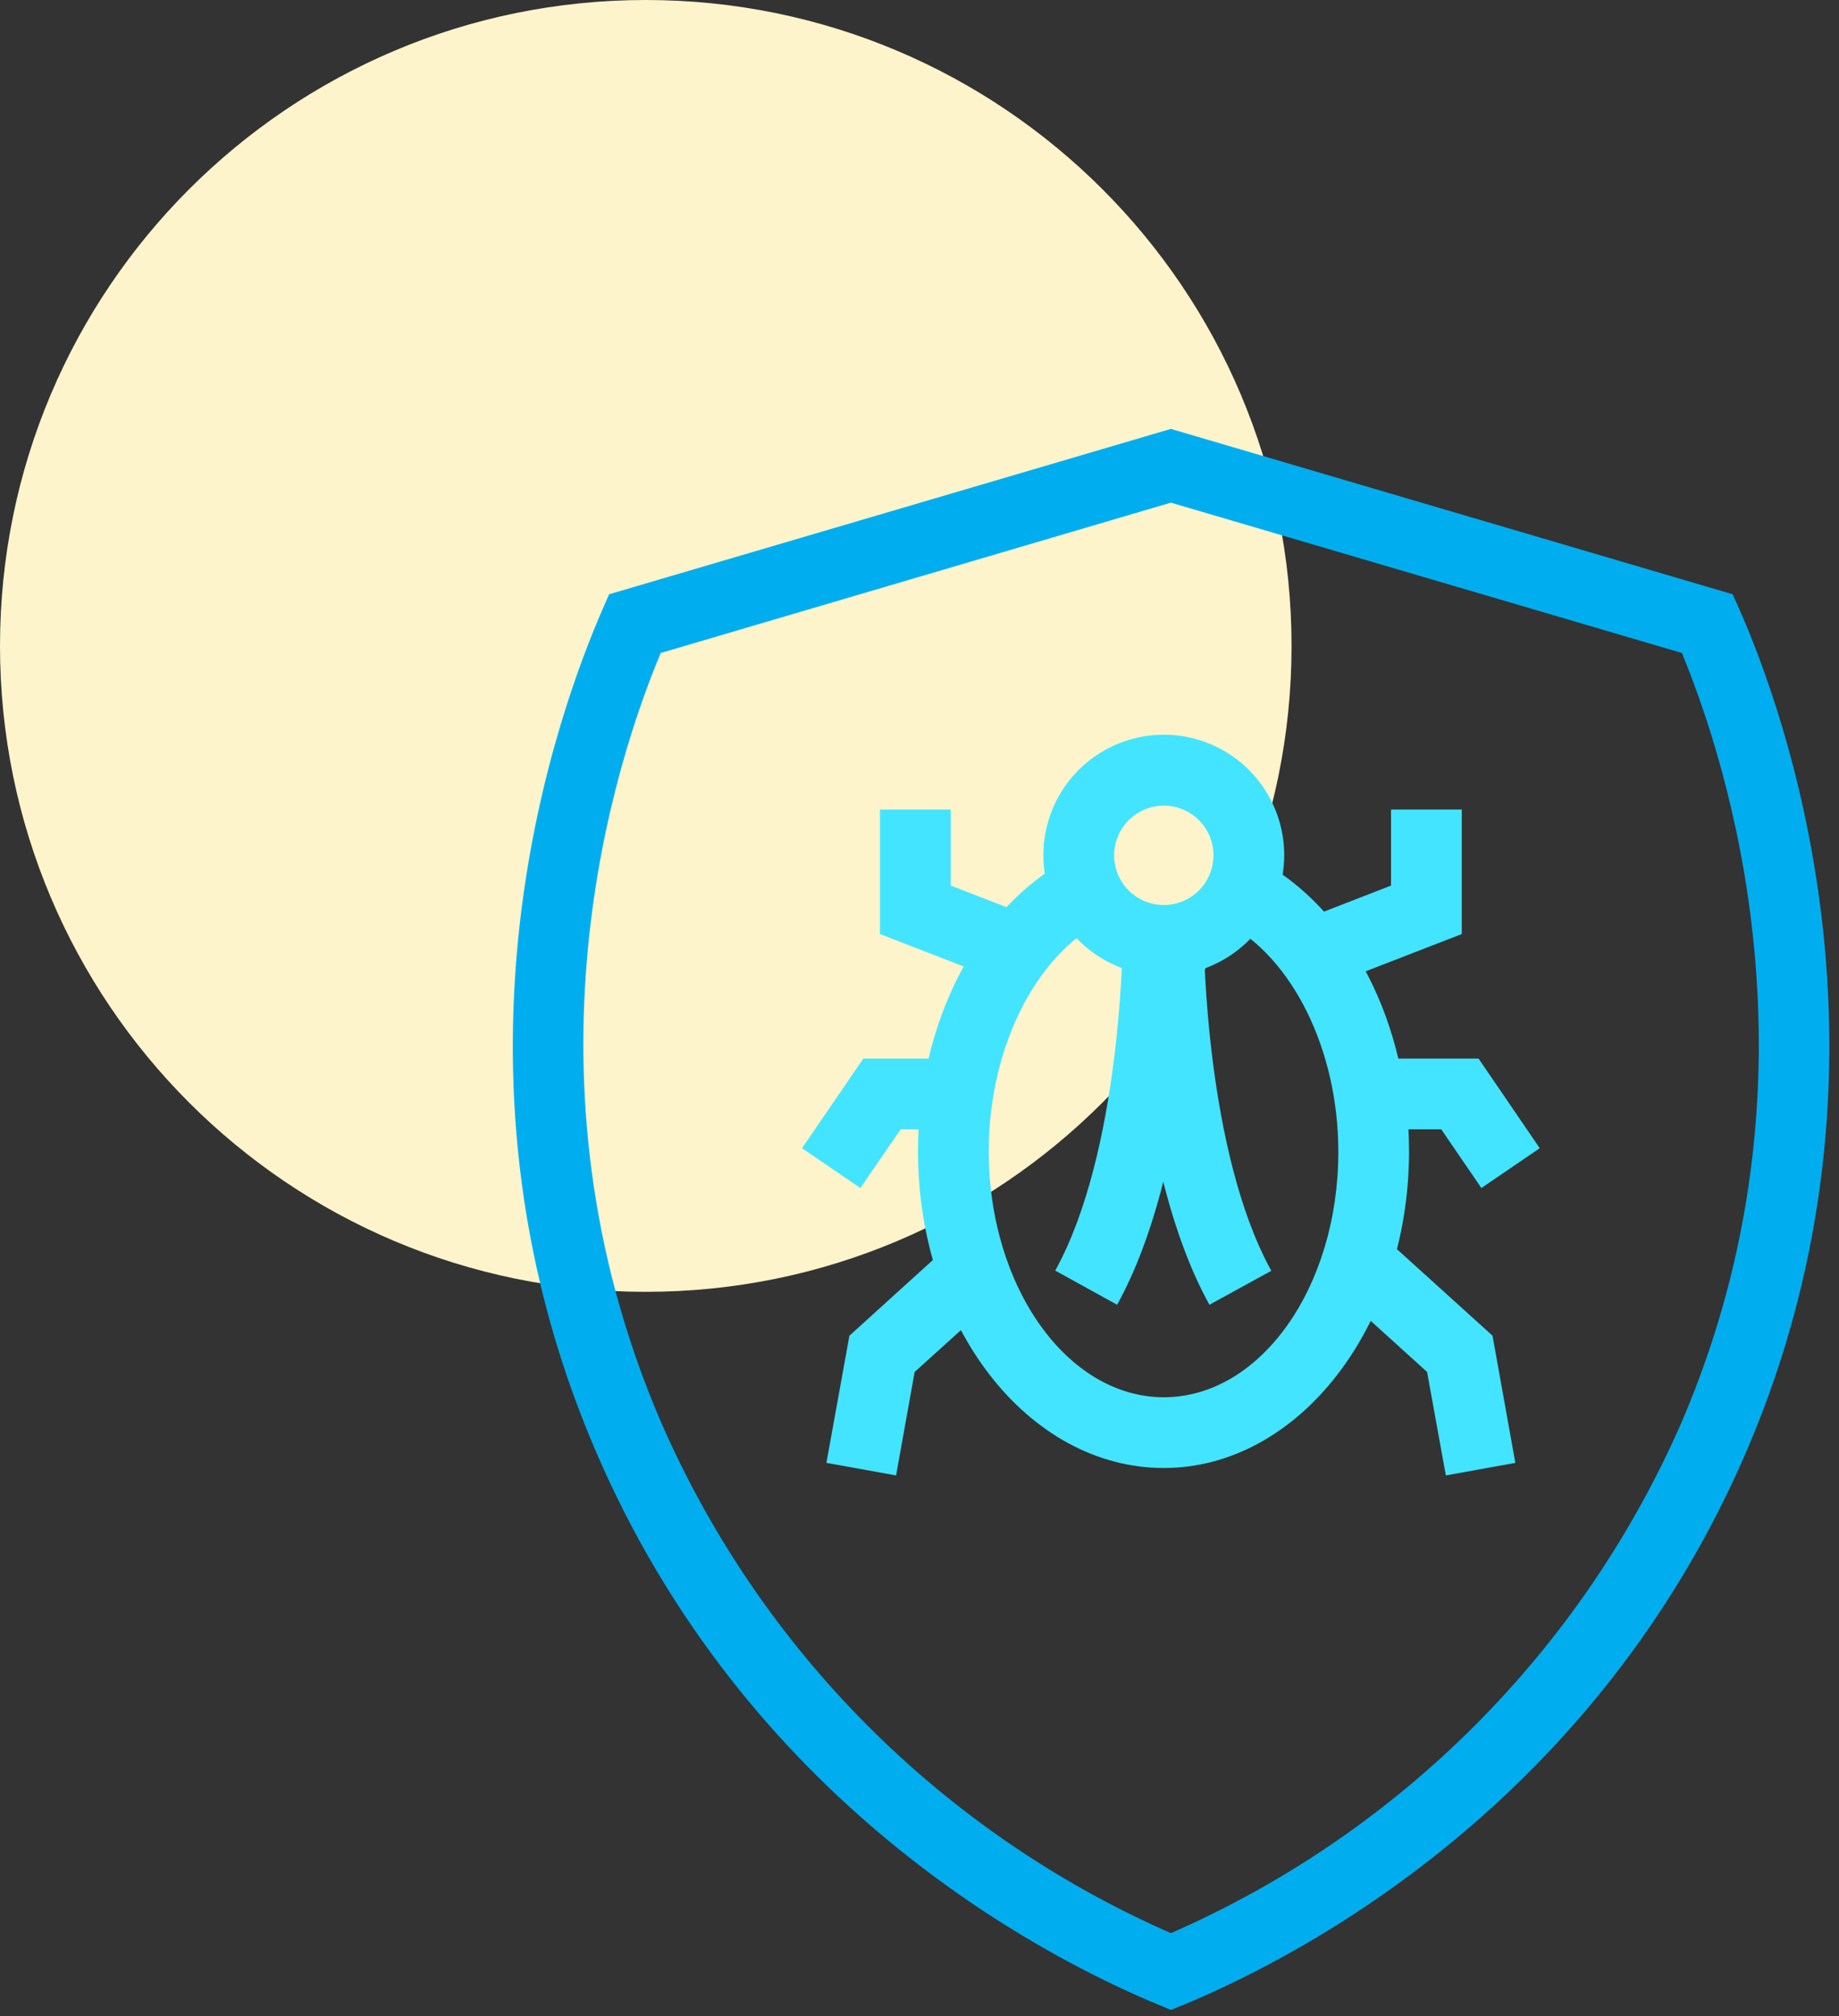
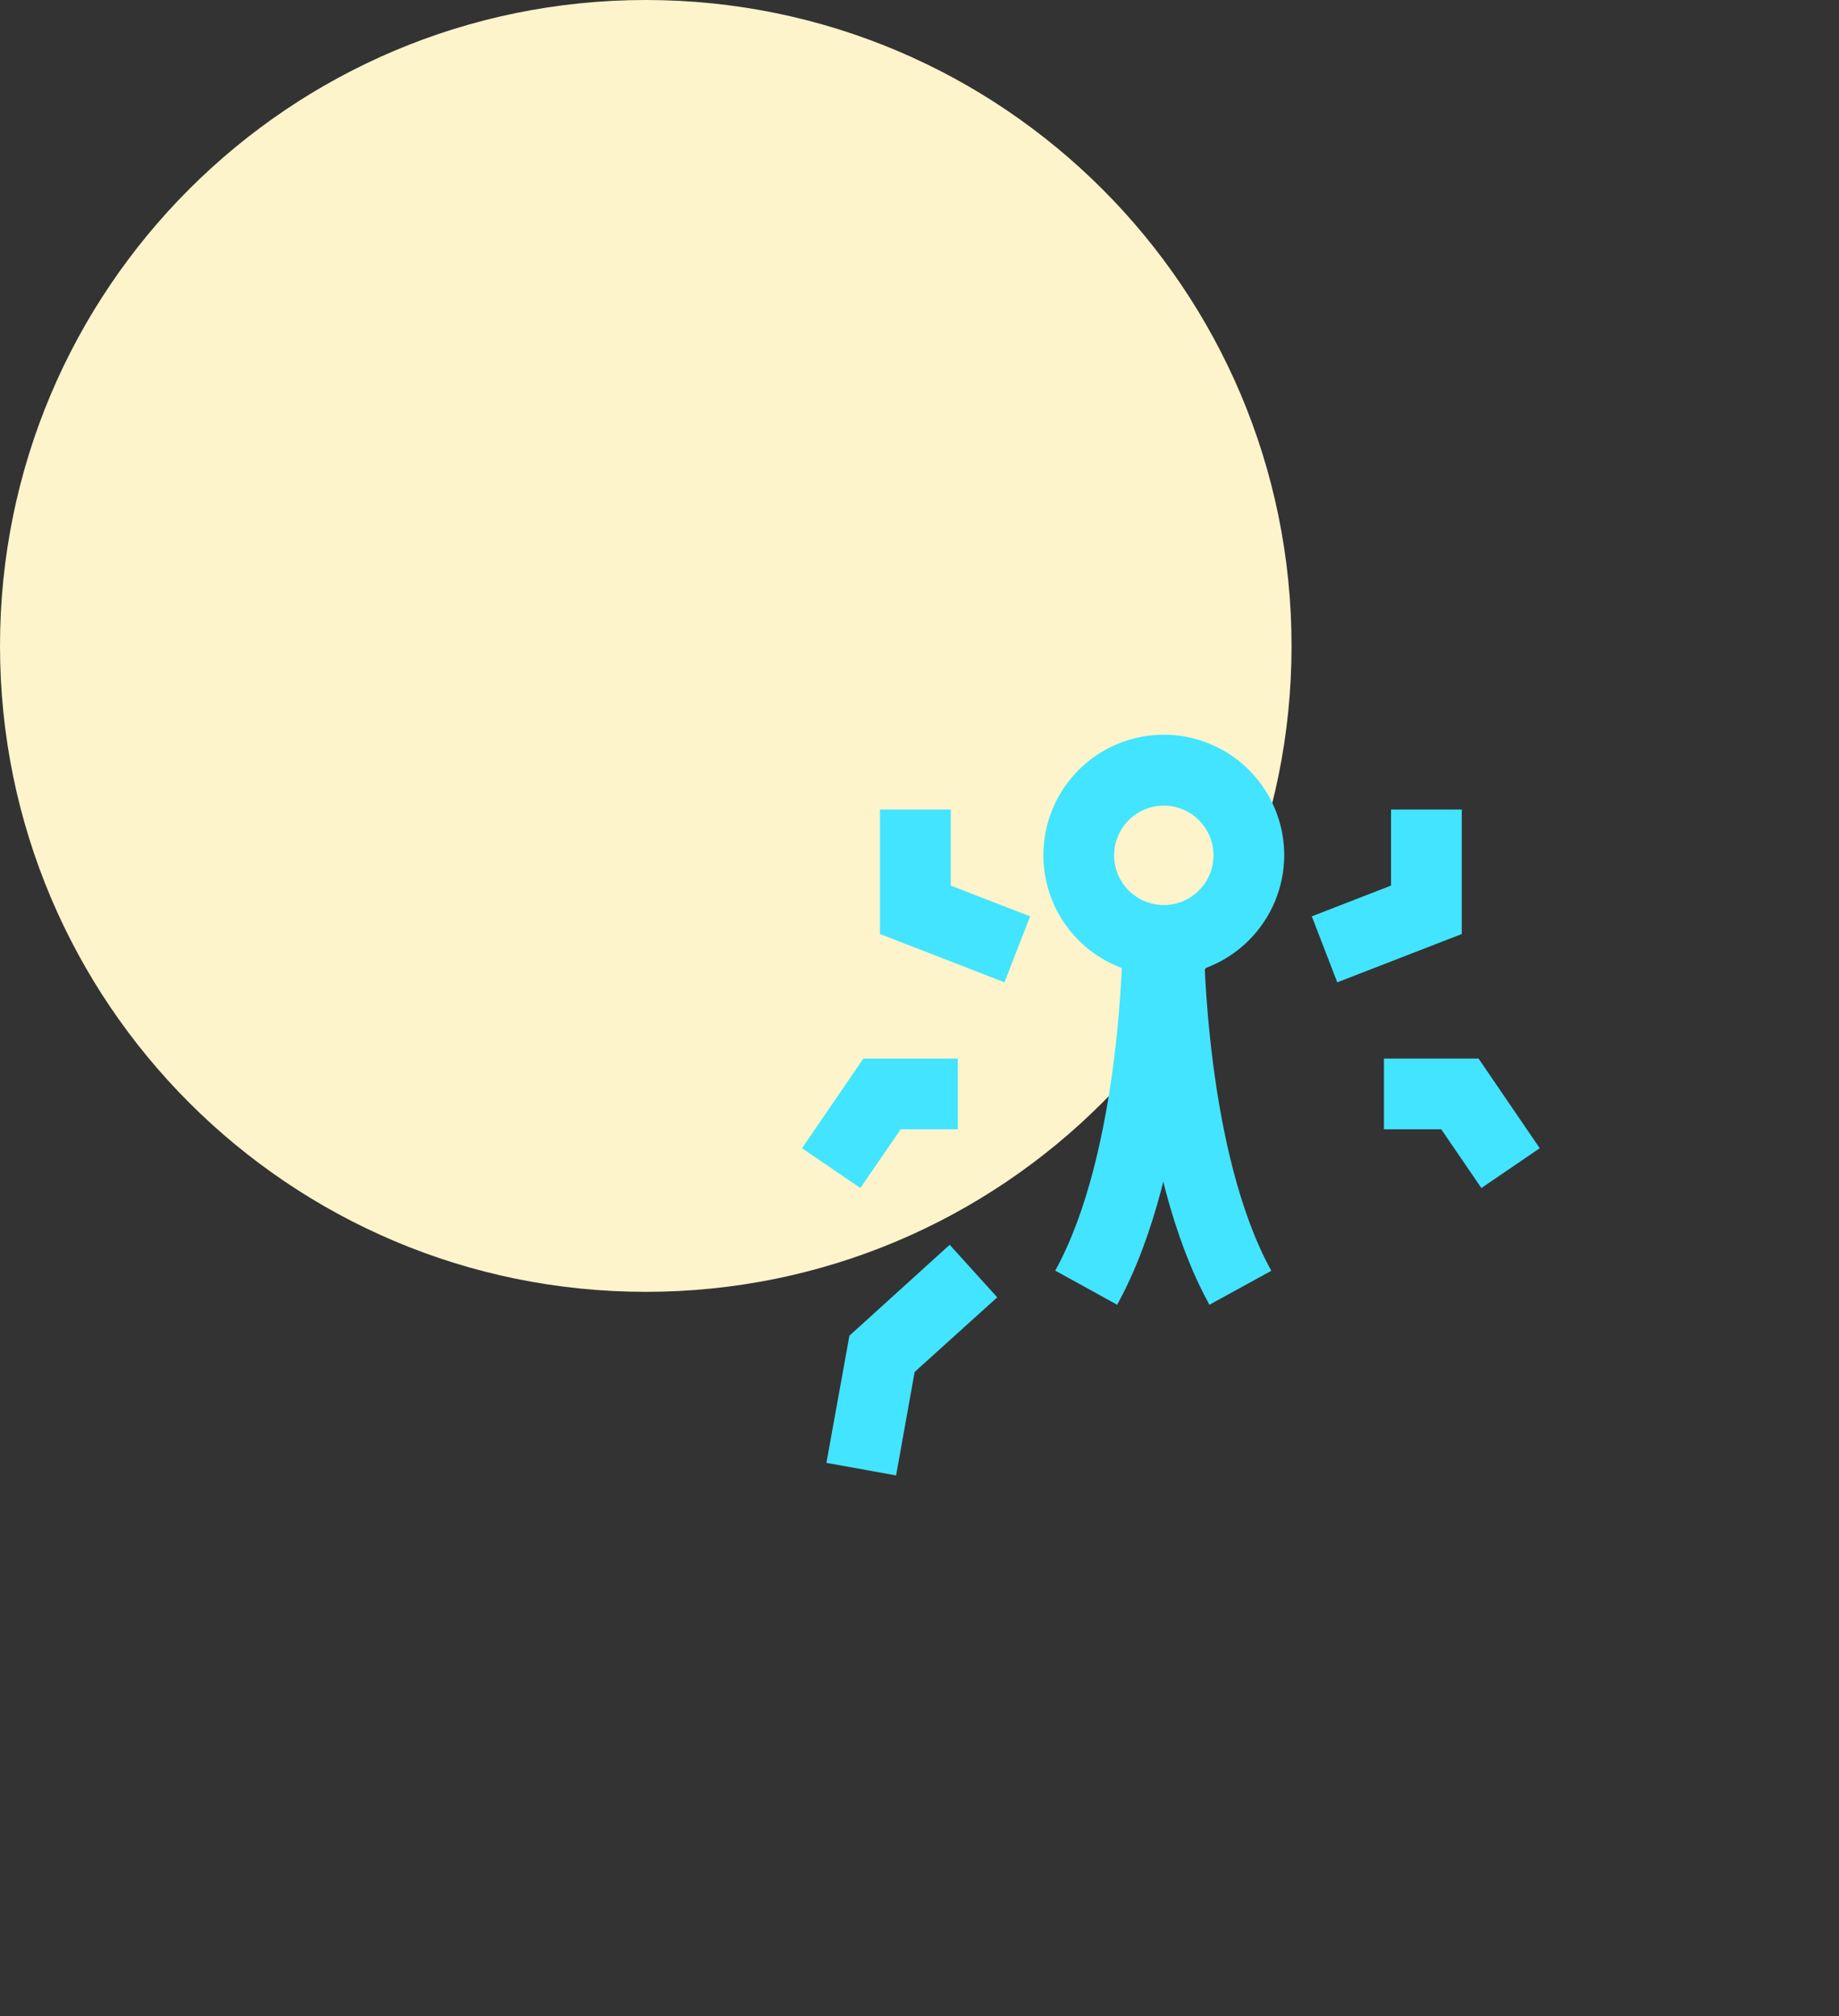
<svg xmlns="http://www.w3.org/2000/svg" width="104" height="114" viewBox="0 0 104 114" fill="none">
  <rect x="0" y="0" width="104" height="114" fill="#333333" stroke="none" />
  <path d="M36.52 73.04C56.689 73.04 73.04 56.689 73.04 36.52C73.04 16.351 56.689 0 36.52 0C16.351 0 0 16.351 0 36.52C0 56.689 16.351 73.04 36.52 73.04Z" fill="#FDF4CB" />
-   <path d="M66.216 113.64L65.446 113.32C58.726 110.52 42.166 101.87 33.646 81.94C24.226 59.94 31.646 40.03 34.076 34.45L34.446 33.6L66.216 24.25L97.986 33.6L98.366 34.45C100.816 40 108.216 59.92 98.816 81.94C90.286 101.86 73.726 110.52 67.006 113.32L66.216 113.64ZM37.366 36.92C34.786 43.07 28.966 60.84 37.366 80.37C42.996 93.302 53.299 103.634 66.216 109.3C79.152 103.644 89.474 93.311 95.116 80.37C103.486 60.83 97.646 43.06 95.116 36.92L66.216 28.42L37.366 36.92Z" fill="#00AEEF" />
-   <path d="M65.816 83C58.146 83 51.916 75 51.916 65.09C51.916 57.8 55.276 51.31 60.456 48.55L62.336 52.08C58.496 54.08 55.916 59.35 55.916 65.08C55.916 72.74 60.346 79 65.816 79C71.286 79 75.686 72.77 75.686 65.12C75.686 59.38 73.106 54.12 69.256 52.12L71.136 48.59C76.326 51.34 79.686 57.83 79.686 65.13C79.656 75 73.436 83 65.816 83Z" fill="#43E4FF" />
  <path d="M65.816 55.16C64.469 55.16 63.152 54.76 62.032 54.012C60.911 53.263 60.038 52.199 59.523 50.954C59.008 49.709 58.874 48.339 59.138 47.018C59.401 45.697 60.051 44.483 61.004 43.531C61.958 42.579 63.172 41.931 64.494 41.67C65.815 41.408 67.185 41.544 68.429 42.061C69.673 42.578 70.736 43.453 71.483 44.574C72.23 45.695 72.628 47.013 72.626 48.36C72.621 50.164 71.901 51.892 70.625 53.166C69.349 54.441 67.62 55.157 65.816 55.16ZM65.816 45.55C65.26 45.55 64.717 45.715 64.255 46.024C63.793 46.332 63.433 46.771 63.22 47.285C63.007 47.798 62.952 48.363 63.06 48.908C63.168 49.453 63.436 49.954 63.829 50.347C64.222 50.74 64.723 51.008 65.268 51.116C65.813 51.224 66.378 51.169 66.891 50.956C67.405 50.743 67.844 50.383 68.152 49.921C68.461 49.459 68.626 48.916 68.626 48.36C68.626 47.615 68.33 46.9 67.803 46.373C67.276 45.846 66.561 45.55 65.816 45.55Z" fill="#43E4FF" />
  <path d="M68.396 73.77C64.176 66.14 64.086 53.77 64.086 53.28H68.086C68.086 53.4 68.176 65.12 71.896 71.85L68.396 73.77Z" fill="#43E4FF" />
  <path d="M63.176 73.77L59.676 71.84C63.396 65.11 63.486 53.39 63.486 53.27H67.486C67.486 53.8 67.396 66.14 63.176 73.77Z" fill="#43E4FF" />
  <path d="M56.806 55.54L49.766 52.81V45.77H53.766V50.07L58.256 51.81L56.806 55.54Z" fill="#43E4FF" />
  <path d="M48.656 67.17L45.356 64.92L48.826 59.85H54.166V63.85H50.936L48.656 67.17Z" fill="#43E4FF" />
  <path d="M50.676 83.42L46.736 82.71L48.036 75.52L53.706 70.38L56.396 73.35L51.726 77.57L50.676 83.42Z" fill="#43E4FF" />
  <path d="M75.626 55.54L74.186 51.81L78.666 50.07V45.77H82.666V52.81L75.626 55.54Z" fill="#43E4FF" />
  <path d="M83.776 67.17L81.506 63.85H78.266V59.85H83.616L87.076 64.92L83.776 67.17Z" fill="#43E4FF" />
-   <path d="M81.766 83.42L80.706 77.57L76.046 73.35L78.726 70.38L84.406 75.52L85.696 82.71L81.766 83.42Z" fill="#43E4FF" />
</svg>